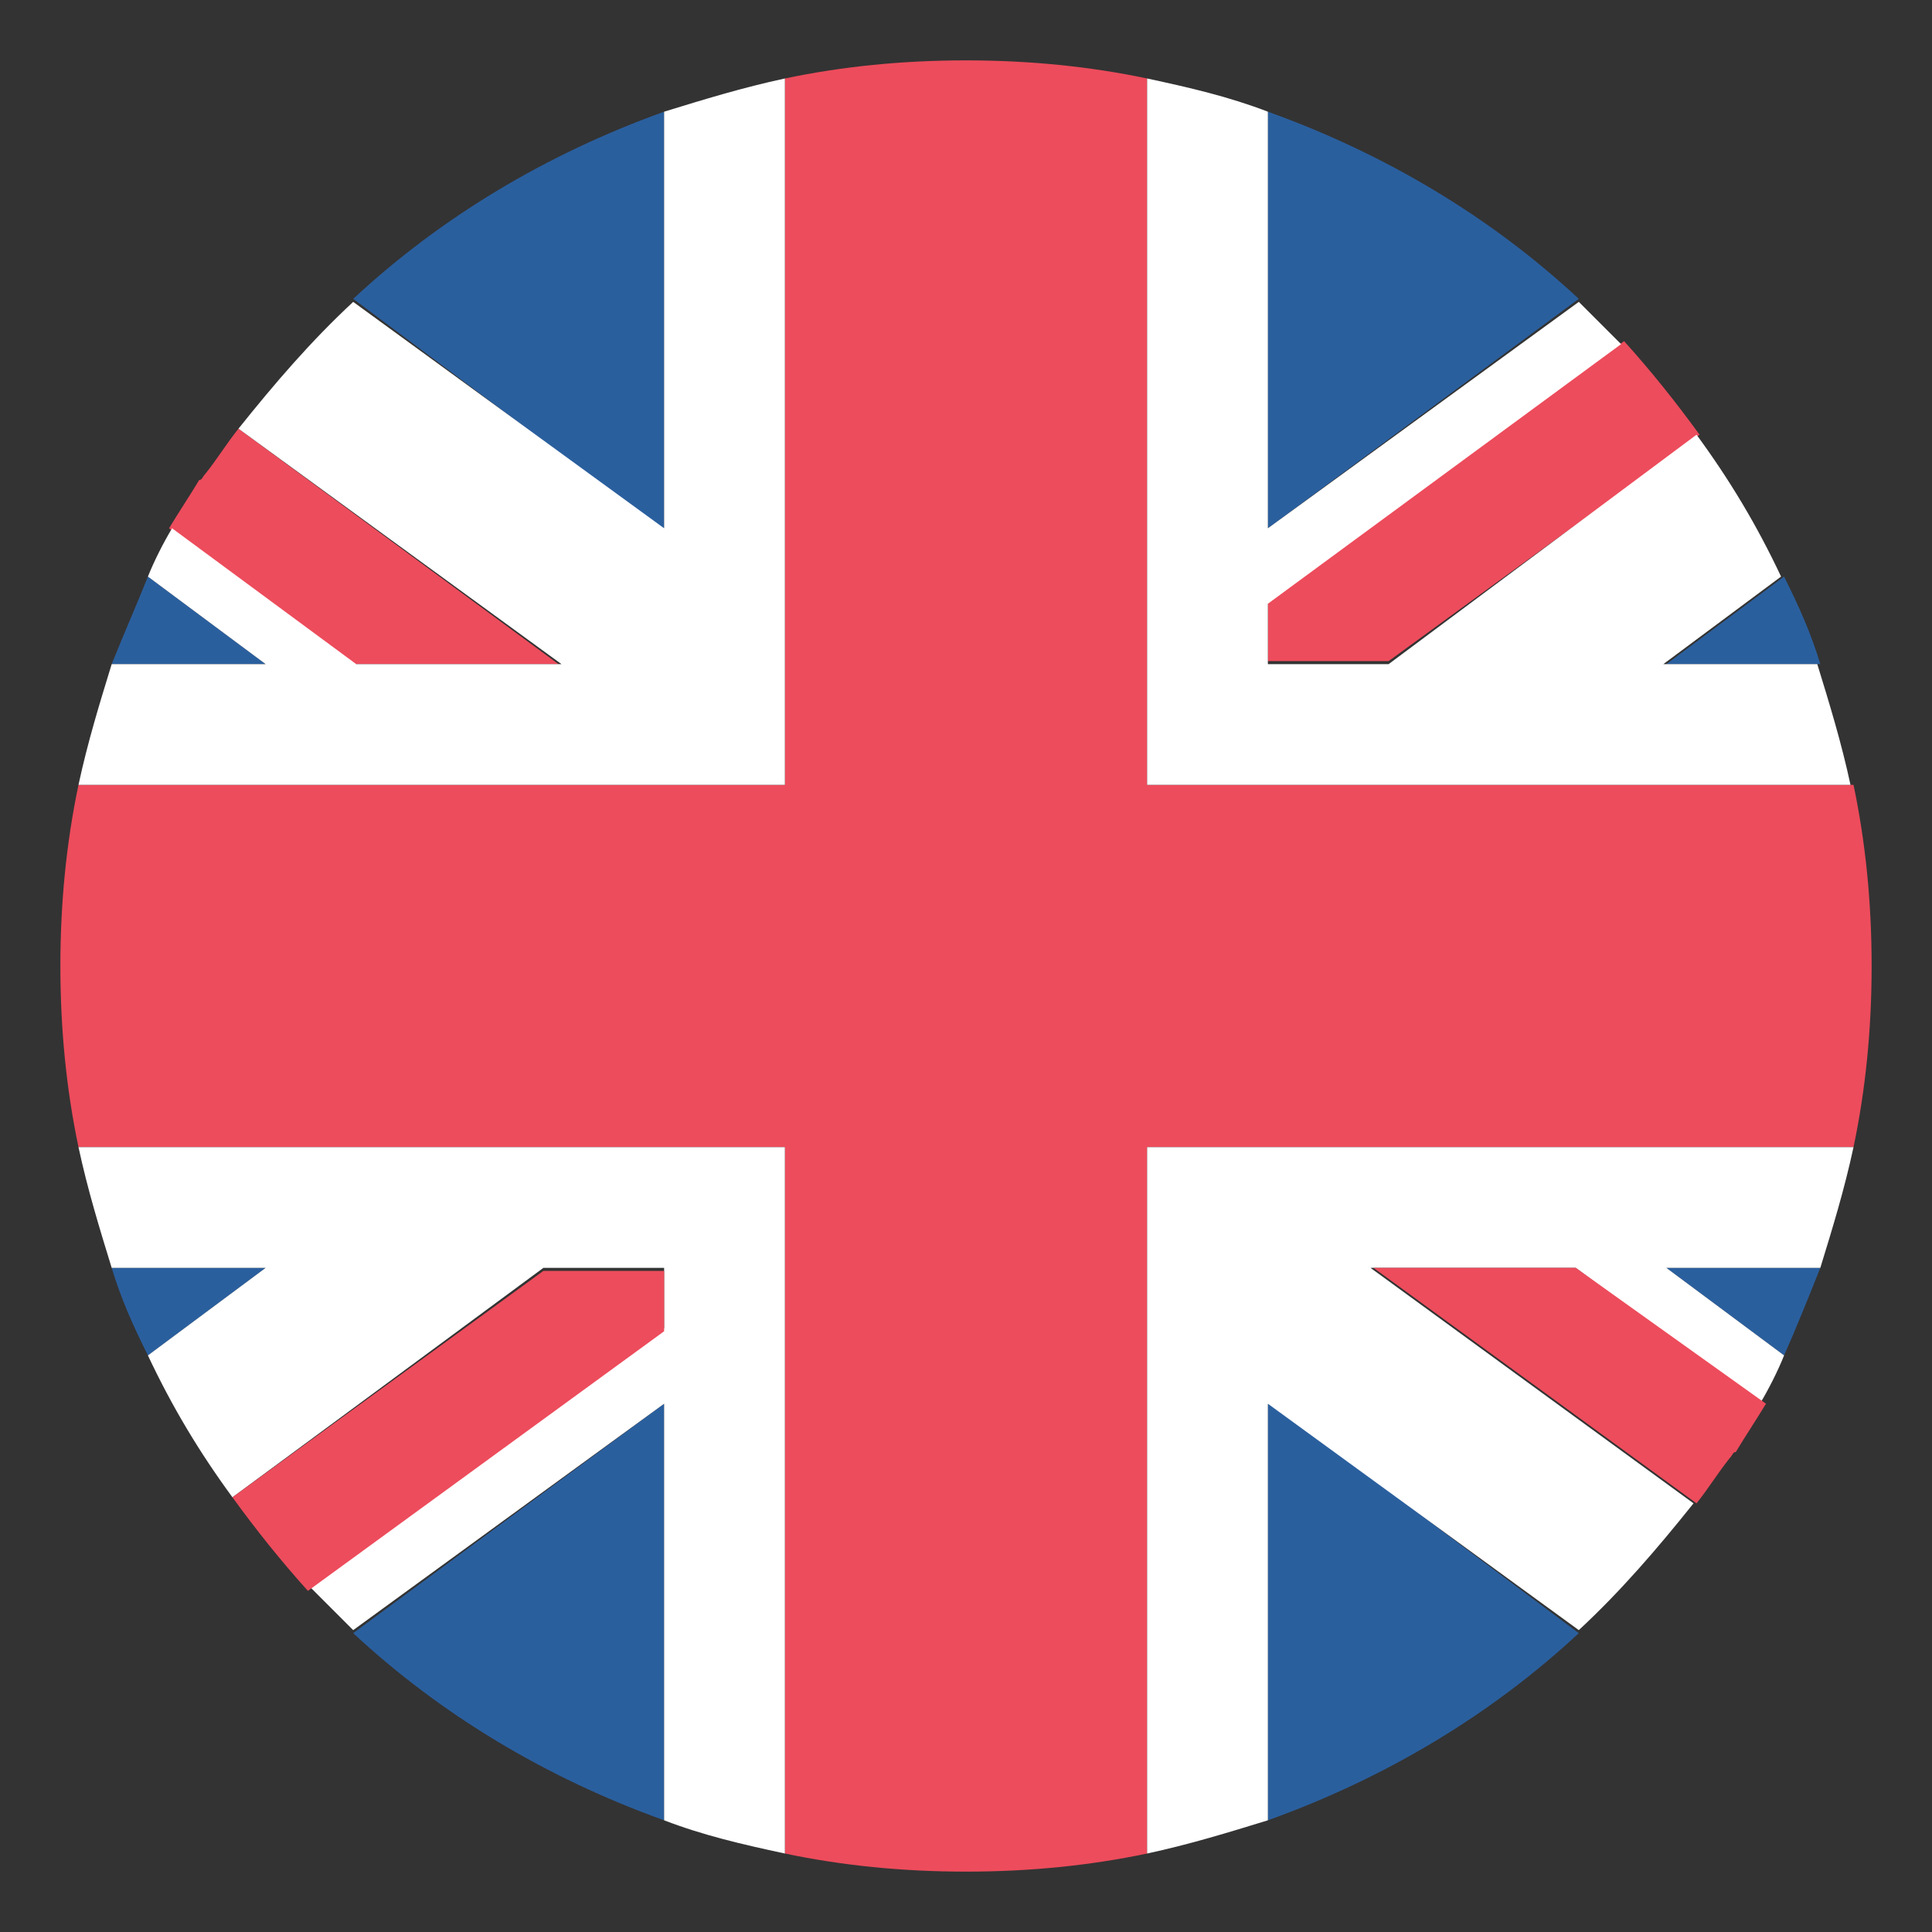
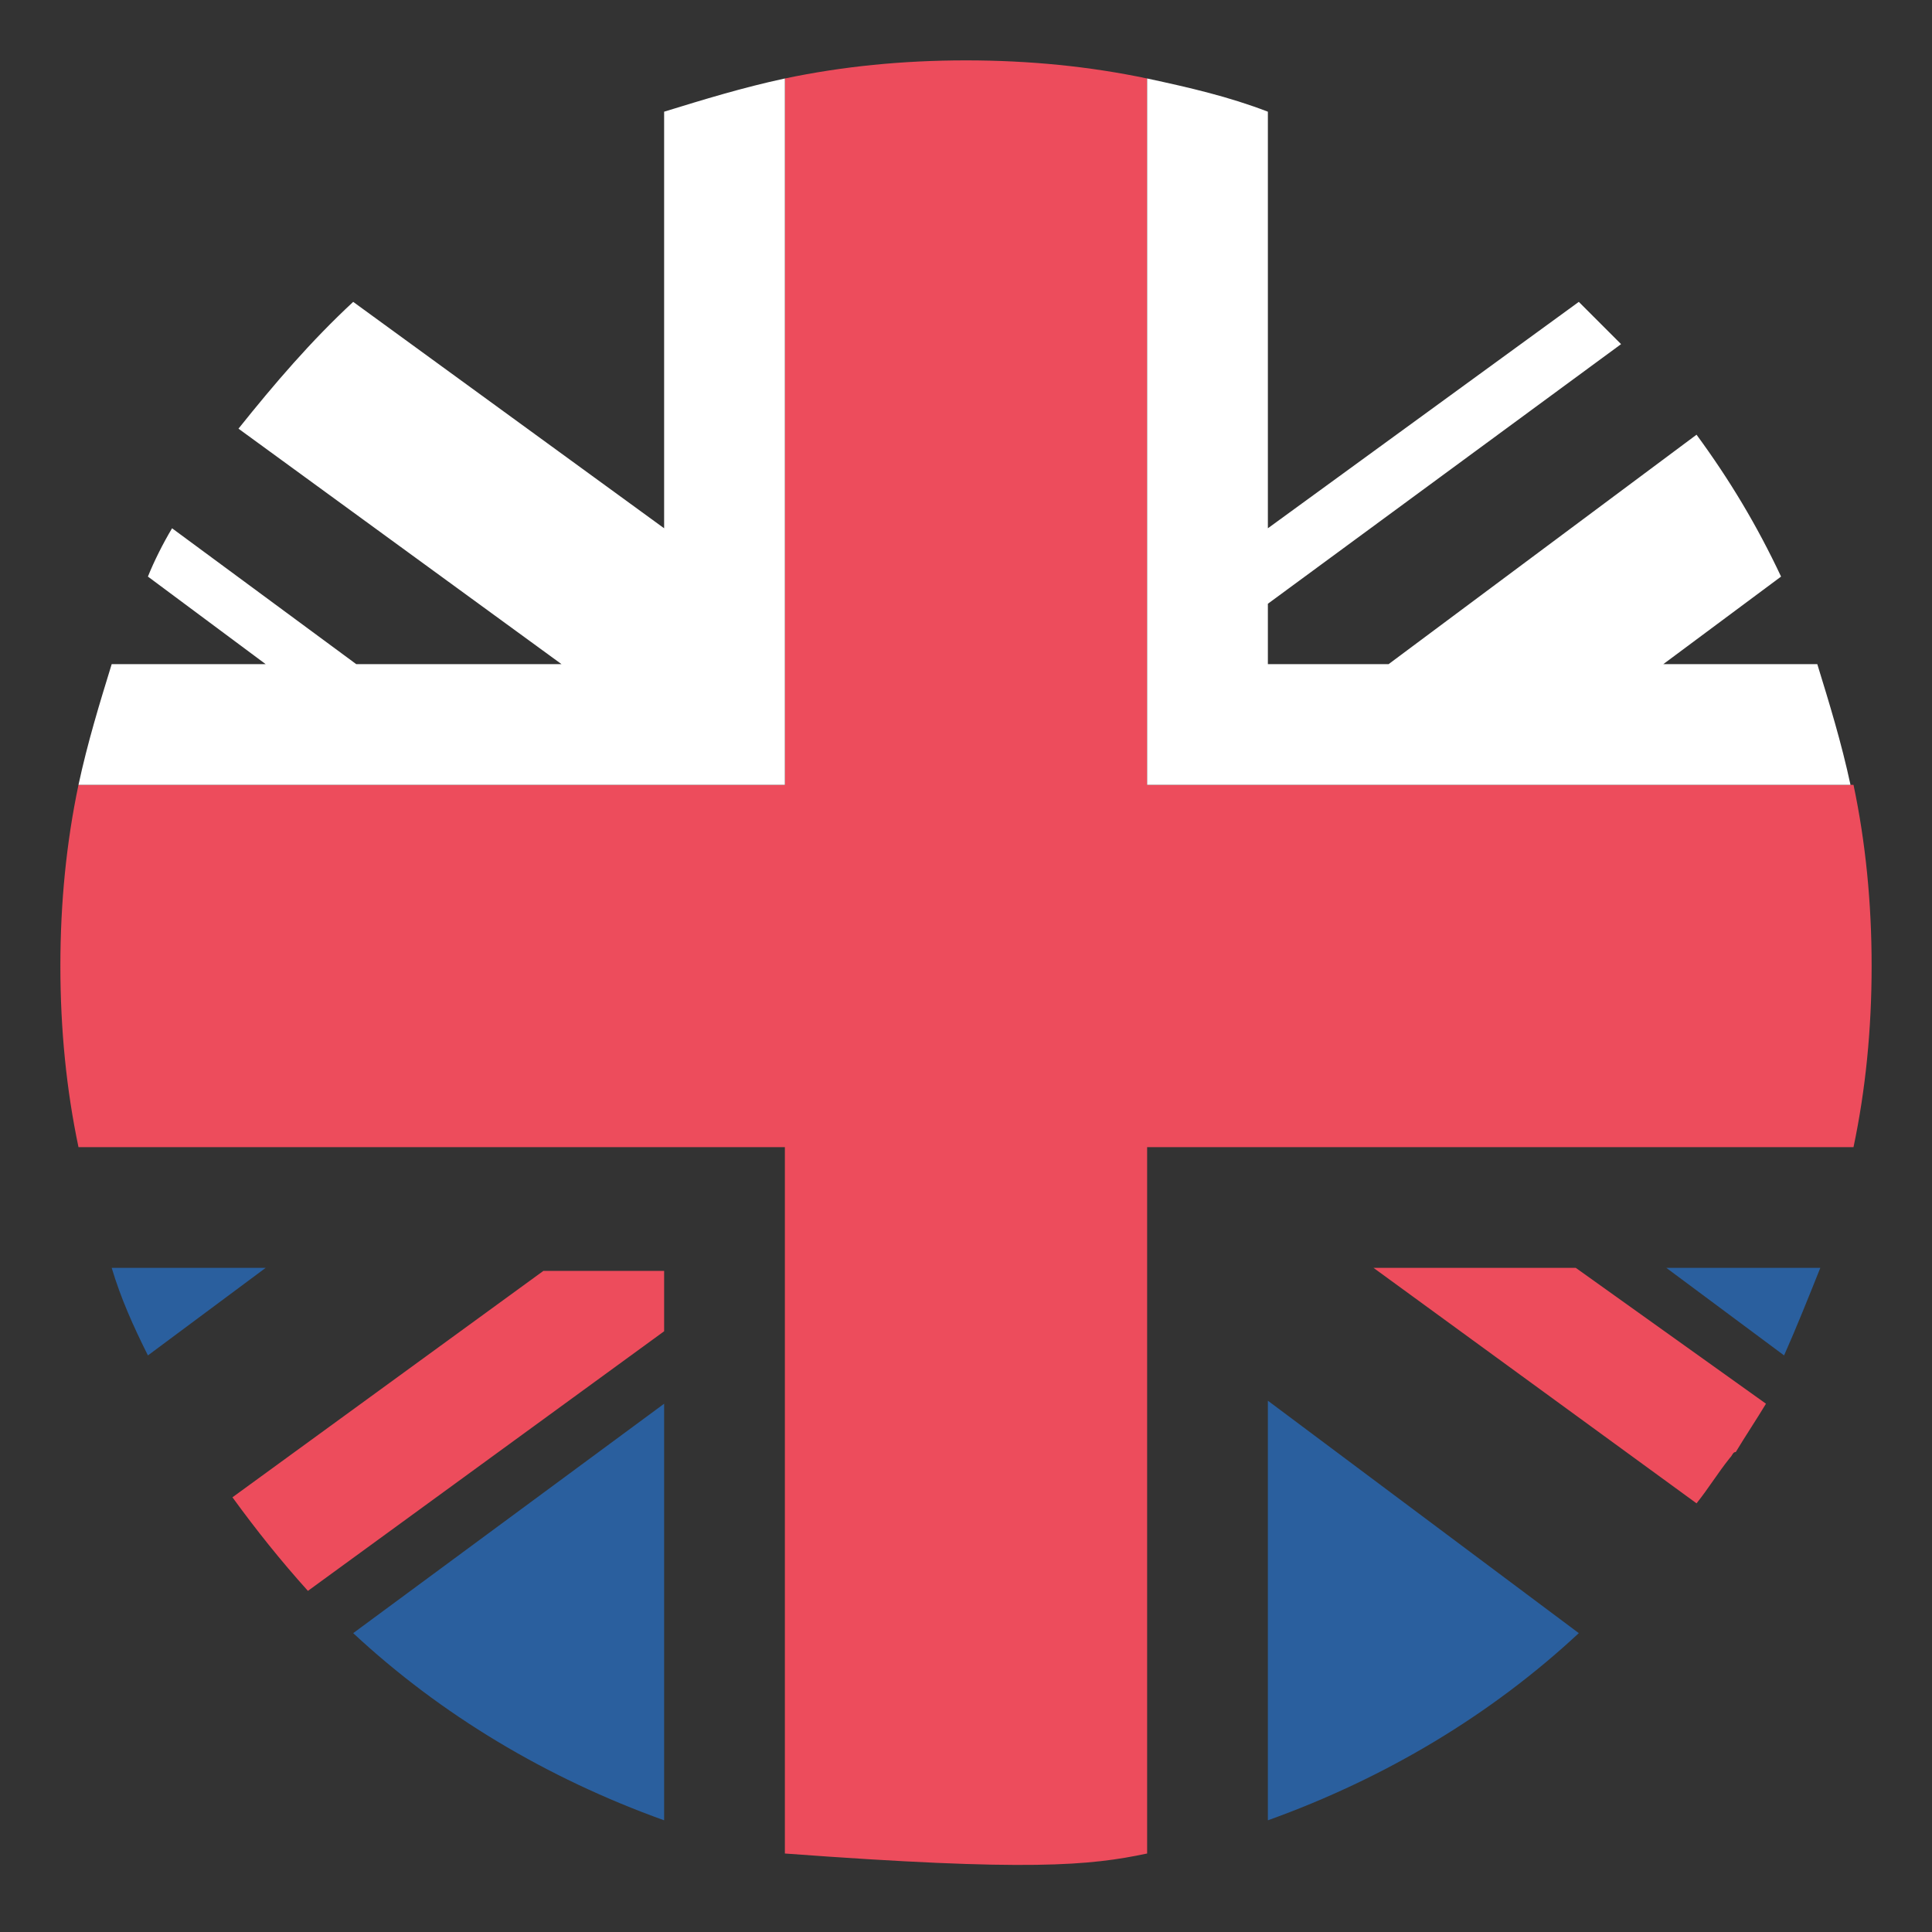
<svg xmlns="http://www.w3.org/2000/svg" width="32" height="32" viewBox="0 0 32 32" fill="none">
  <rect x="0" y="0" width="32" height="32" fill="#333333" stroke="none" />
-   <path d="M28.15 7.2C27.75 6.65 27.35 6.15 26.9 5.65L21 9.95V10.95H23L28.15 7.2ZM9.25 11L3.95 7.1C3.75 7.35 3.6 7.6 3.4 7.85C3.35 7.9 3.35 7.95 3.3 7.95C3.15 8.2 2.95 8.5 2.8 8.75L5.85 11H9.25Z" fill="#ED4C5C" />
-   <path d="M30.7 13H19V1.3C18.05 1.1 17.05 1 16 1C14.95 1 13.95 1.1 13 1.3V13H1.3C1.1 13.95 1 14.95 1 16C1 17.05 1.1 18.05 1.3 19H13V30.7C13.95 30.9 14.95 31 16 31C17.05 31 18.05 30.9 19 30.7V19H30.7C30.9 18.05 31 17.05 31 16C31 14.95 30.9 13.95 30.7 13Z" fill="#ED4C5C" />
+   <path d="M30.7 13H19V1.3C18.05 1.1 17.05 1 16 1C14.95 1 13.95 1.1 13 1.3V13H1.3C1.1 13.95 1 14.95 1 16C1 17.05 1.1 18.05 1.3 19H13V30.7C17.05 31 18.05 30.9 19 30.7V19H30.7C30.9 18.05 31 17.05 31 16C31 14.95 30.9 13.95 30.7 13Z" fill="#ED4C5C" />
  <path d="M11 30.15V23.25L5.85 27.05C7.3 28.4 9.05 29.45 11 30.15ZM21 30.15C22.95 29.45 24.7 28.4 26.15 27.05L21 23.2V30.15ZM1.85 21C2 21.5 2.2 21.95 2.45 22.45L4.4 21H1.85ZM27.6 21L29.55 22.45C29.75 22 29.95 21.5 30.15 21H27.6Z" fill="#2A5F9E" />
-   <path d="M11.75 19H1.3C1.45 19.7 1.65 20.35 1.85 21H4.4L2.45 22.45C2.85 23.3 3.3 24.05 3.85 24.8L9 21H11V22L5.15 26.3L5.85 27L11 23.25V30.15C11.65 30.4 12.3 30.55 13 30.7V19H11.75ZM30.7 19H19V30.7C19.7 30.55 20.35 30.35 21 30.15V23.25L26.15 27C26.85 26.35 27.45 25.65 28.05 24.9L22.7 21H26.1L29.15 23.25C29.3 23 29.45 22.7 29.55 22.45L27.6 21H30.15C30.35 20.35 30.55 19.7 30.7 19Z" fill="white" />
  <path d="M3.85 24.8C4.25 25.35 4.65 25.85 5.1 26.35L11 22.05V21.05H9L3.85 24.8ZM22.75 21L28.1 24.9C28.3 24.65 28.45 24.4 28.65 24.15C28.7 24.1 28.7 24.05 28.75 24.05C28.9 23.8 29.1 23.5 29.25 23.25L26.1 21H22.75Z" fill="#ED4C5C" />
-   <path d="M21 1.85V8.75L26.15 4.95C24.7 3.6 22.95 2.55 21 1.85ZM11 1.85C9.05 2.55 7.3 3.6 5.85 4.95L11 8.8V1.85ZM30.15 11C30 10.5 29.8 10.05 29.55 9.55L27.6 11H30.15ZM4.4 11L2.45 9.55C2.25 10.05 2.05 10.5 1.85 11H4.4Z" fill="#2A5F9E" />
  <path d="M20.25 13H30.65C30.5 12.3 30.3 11.65 30.1 11H27.55L29.5 9.55C29.1 8.7 28.65 7.95 28.1 7.2L23 11H21V10L26.85 5.7L26.15 5L21 8.75V1.85C20.35 1.6 19.7 1.45 19 1.3V13H20.25ZM1.3 13H13V1.3C12.3 1.45 11.65 1.65 11 1.85V8.75L5.85 5C5.15 5.65 4.55 6.35 3.95 7.1L9.3 11H5.9L2.85 8.75C2.7 9 2.55 9.3 2.45 9.55L4.4 11H1.85C1.65 11.65 1.45 12.3 1.3 13Z" fill="white" />
</svg>